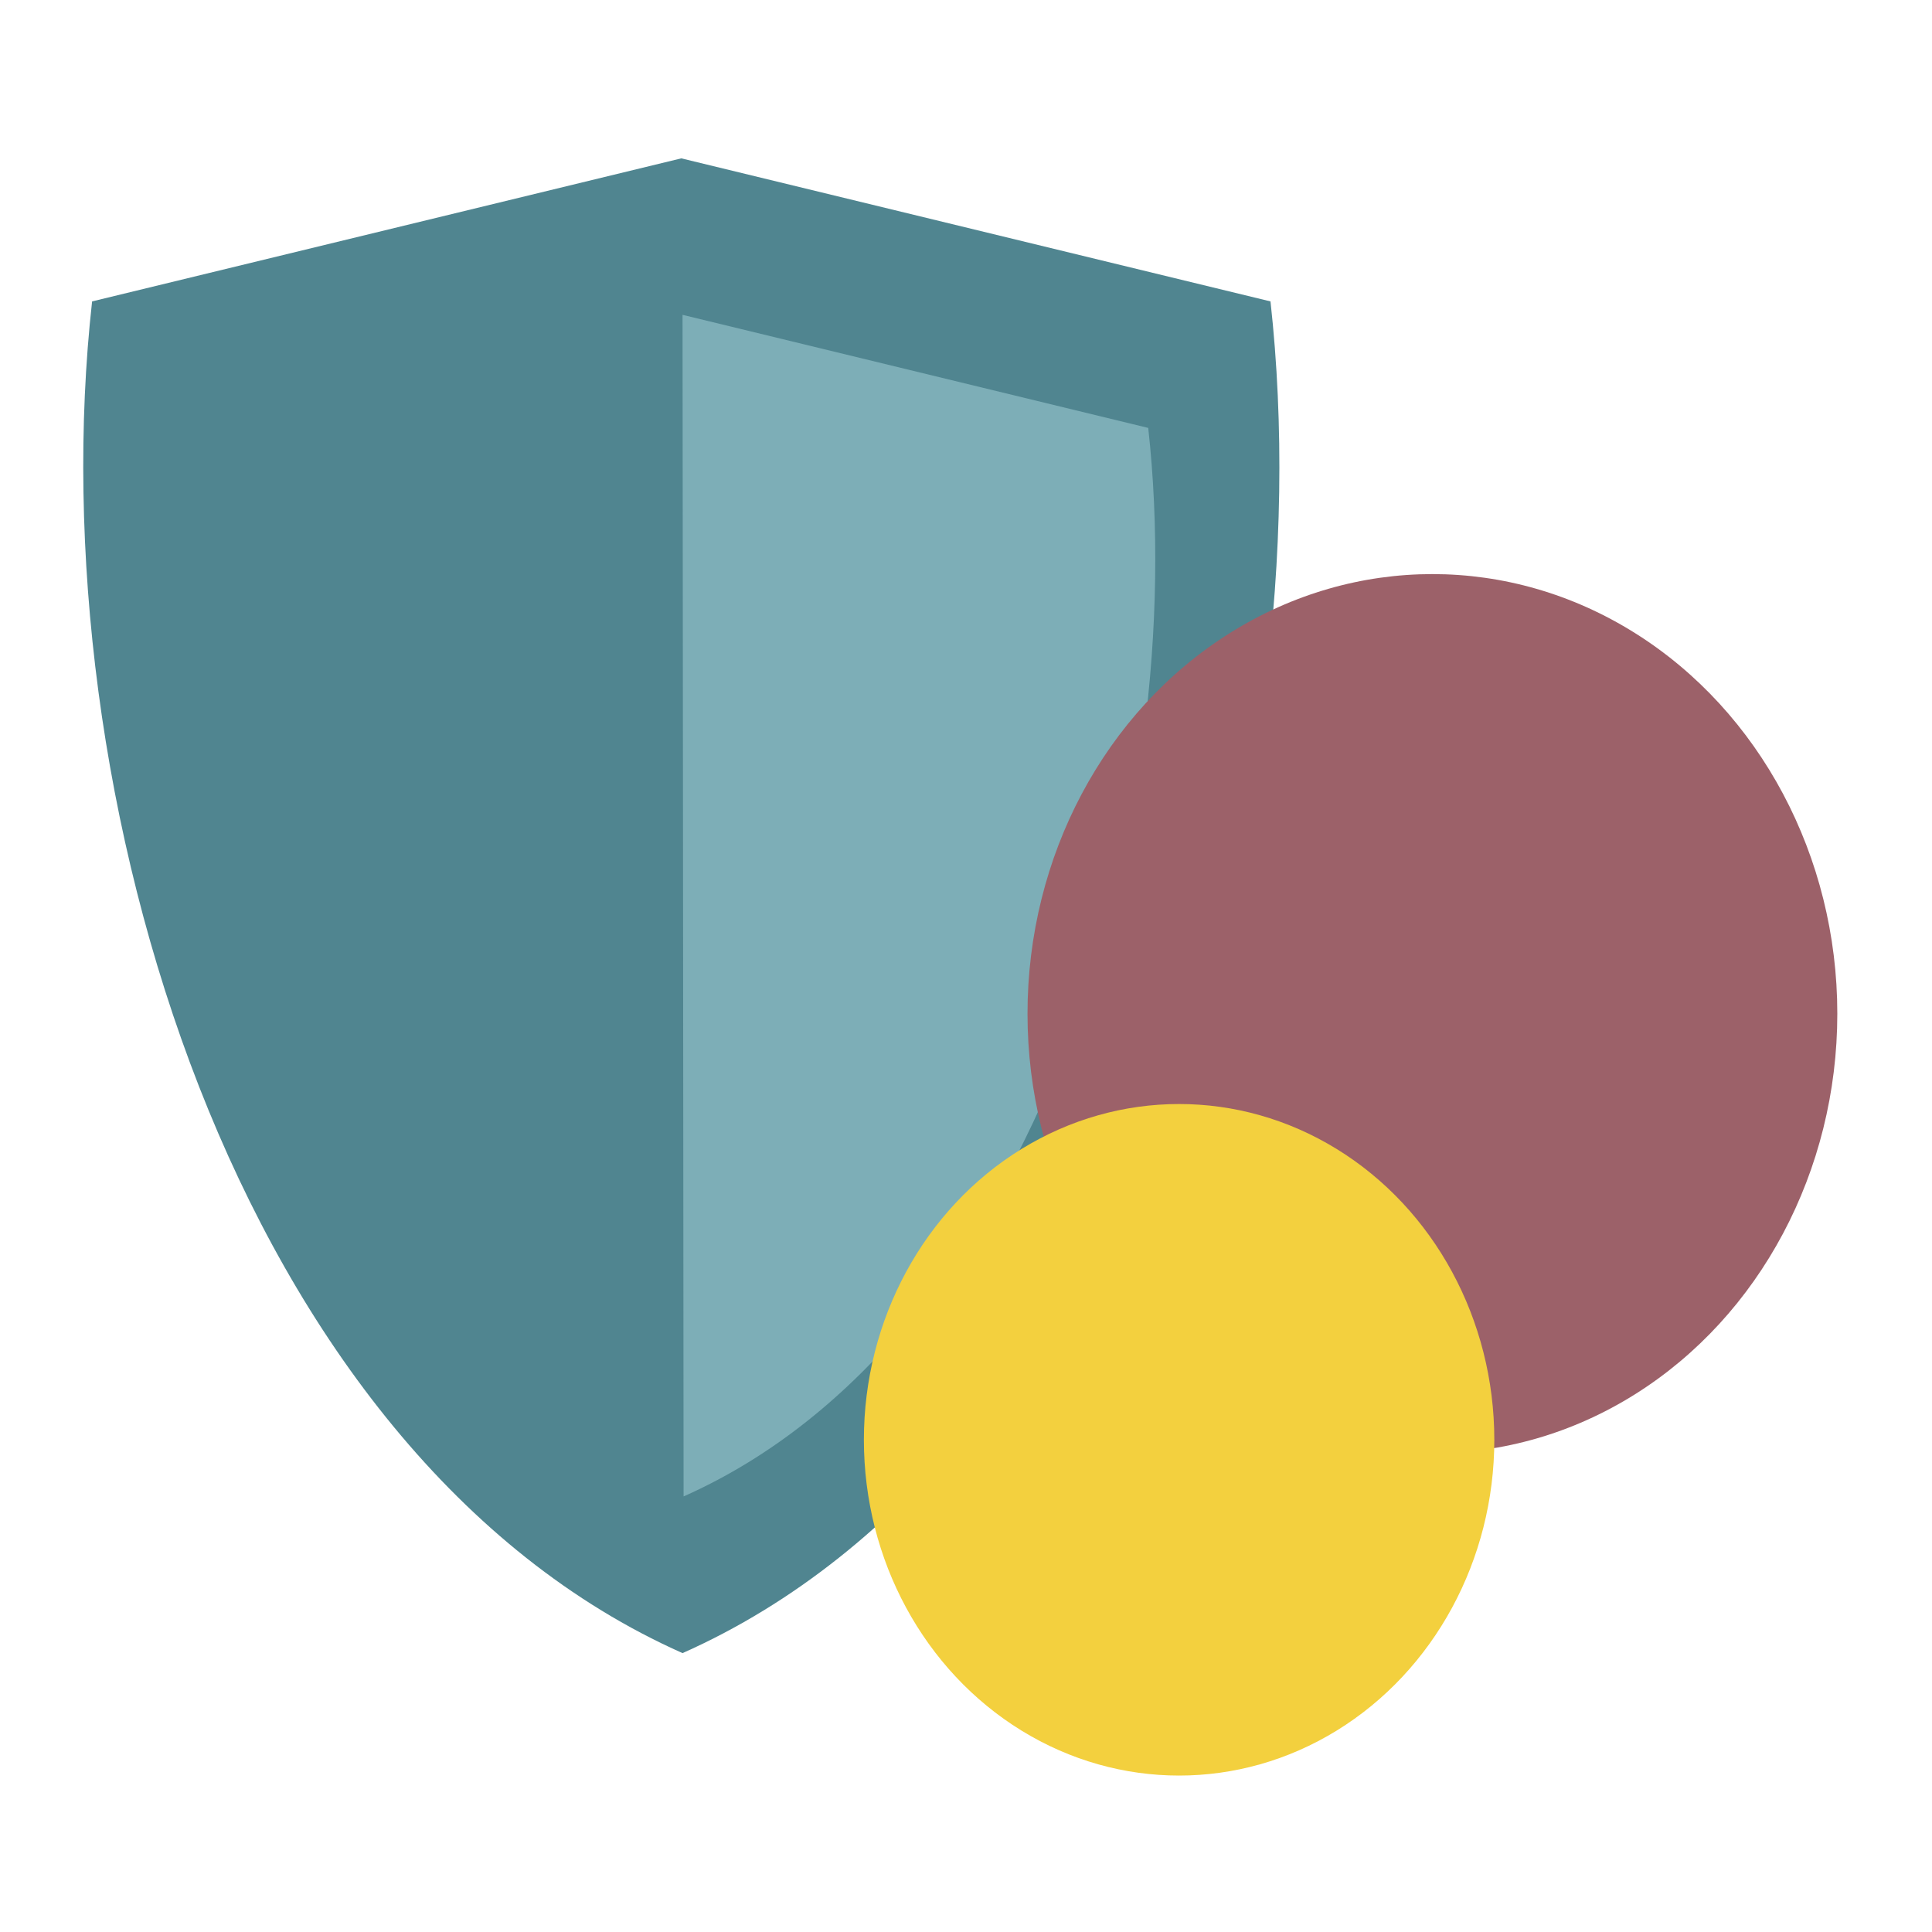
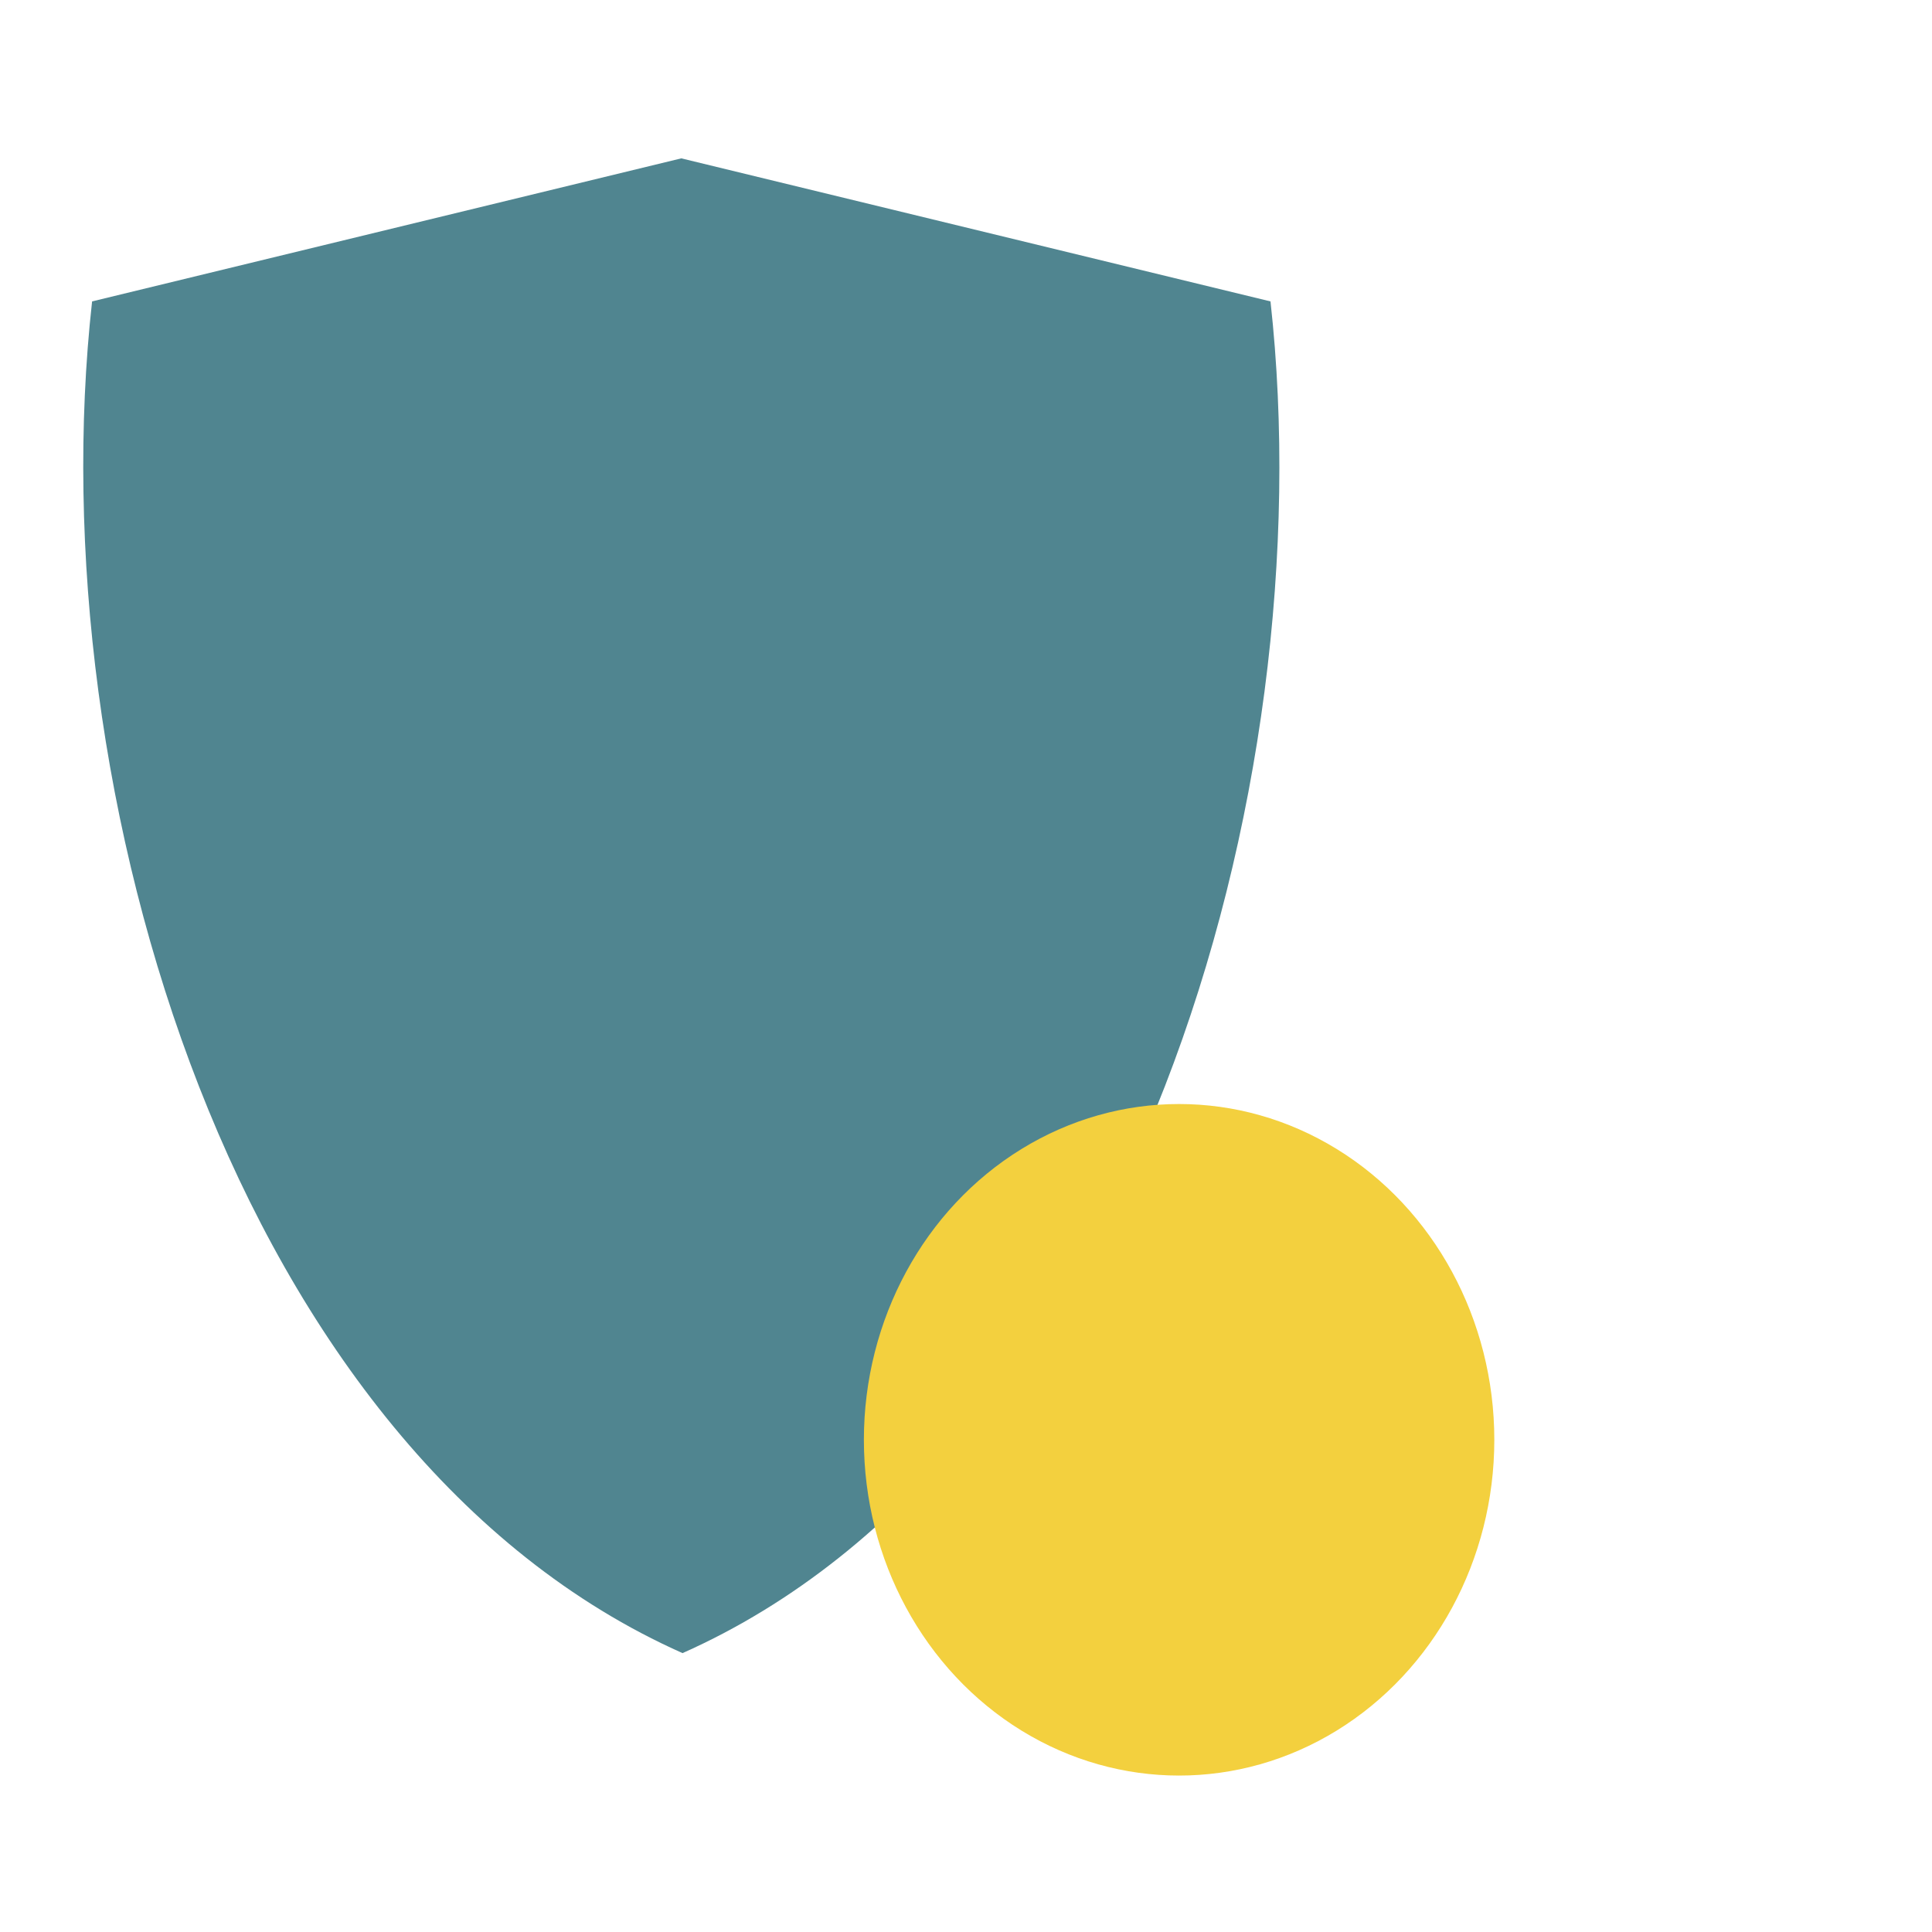
<svg xmlns="http://www.w3.org/2000/svg" xml:space="preserve" style="fill-rule:evenodd;clip-rule:evenodd;stroke-linejoin:round;stroke-miterlimit:2" viewBox="0 0 24 24">
-   <path d="M473.003 358.109C405.305 911.777 650.379 1659.75 1206.47 1884.6c556.3-224.85 797.86-972.823 730.38-1526.491l-731.92-161.551-731.927 161.551Z" style="fill:#508590" transform="matrix(.01 0 0 .011 -3.586 -.195)" />
-   <path d="M1784.97 500.977c53.41 437.836-137.59 1029.093-577.19 1206.683l-1.31-1334.385 578.5 127.702Z" style="fill:#7daeb7" transform="matrix(.01 0 0 .011 -3.586 -.195)" />
-   <ellipse cx="413.228" cy="523.904" rx="193.456" ry="195.026" style="fill:#9c6169" transform="matrix(.026 0 0 .028 7.05 -2.077)" />
+   <path d="M473.003 358.109C405.305 911.777 650.379 1659.75 1206.47 1884.6c556.3-224.85 797.86-972.823 730.38-1526.491l-731.92-161.551-731.927 161.551" style="fill:#508590" transform="matrix(.01 0 0 .011 -3.586 -.195)" />
  <circle cx="507.7" cy="456.972" r="85.124" style="fill:#f3d03e" transform="matrix(.046 0 0 .049 -8.707 -4.506)" />
</svg>